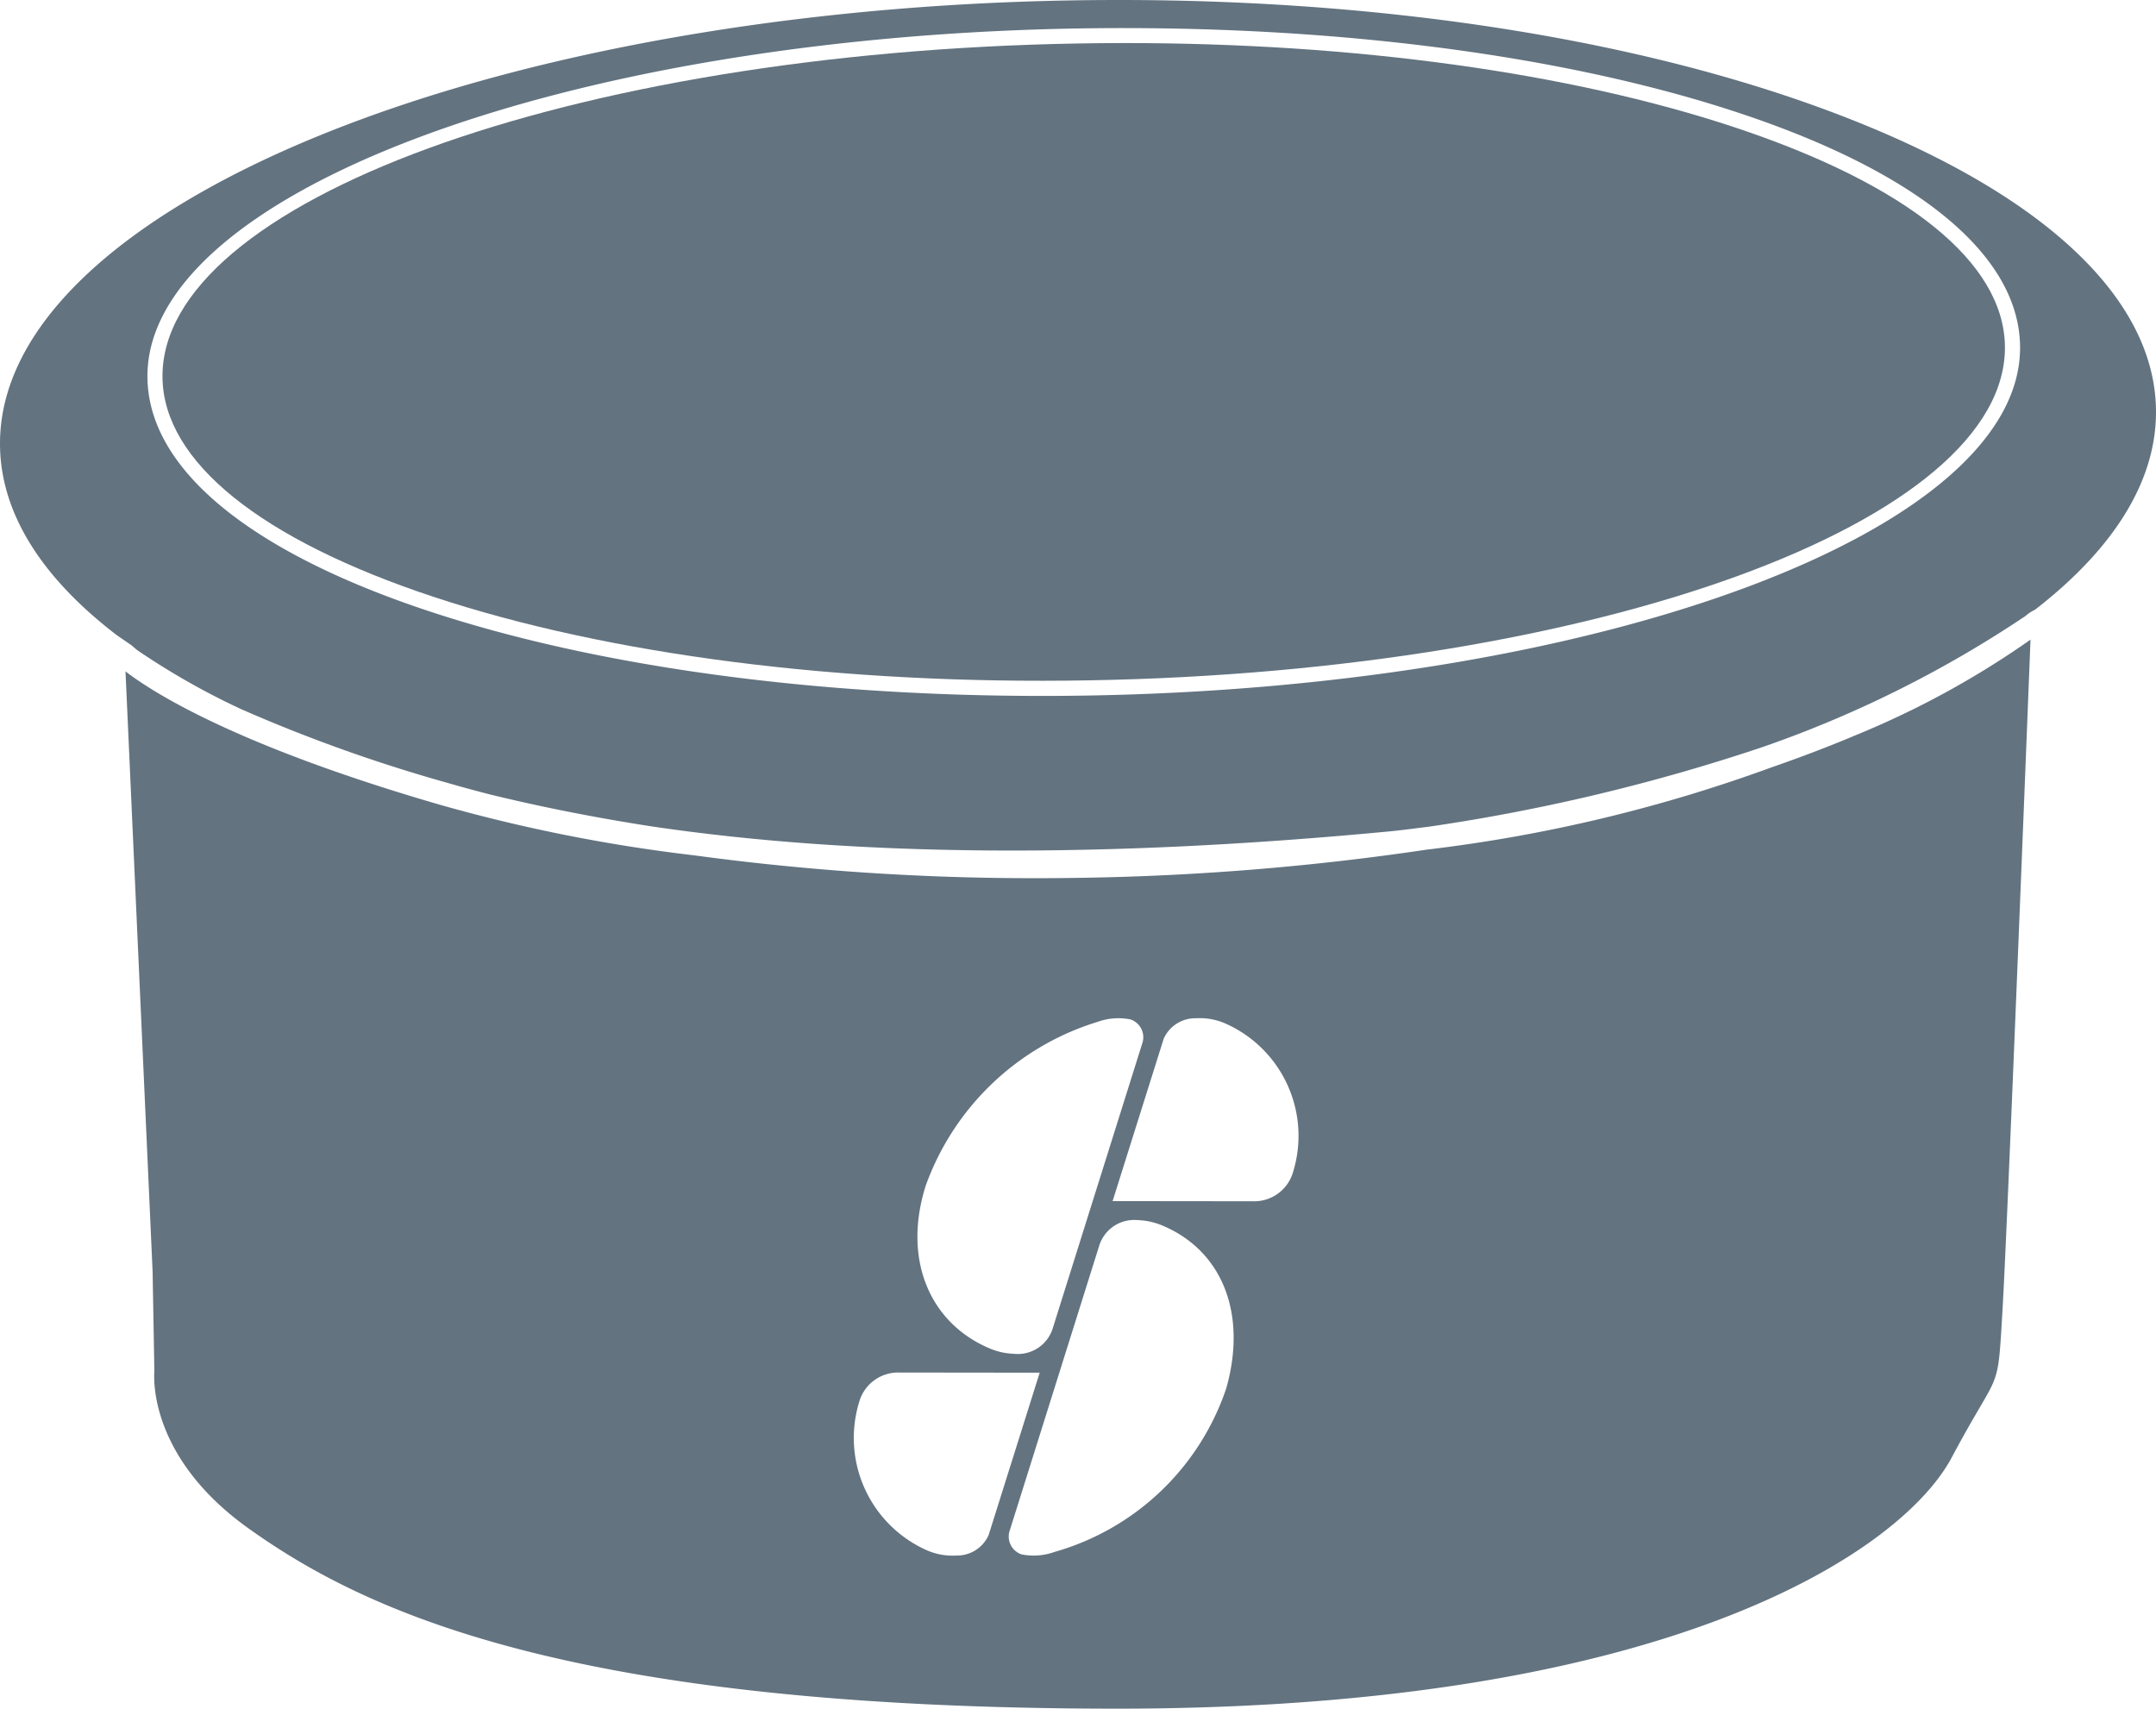
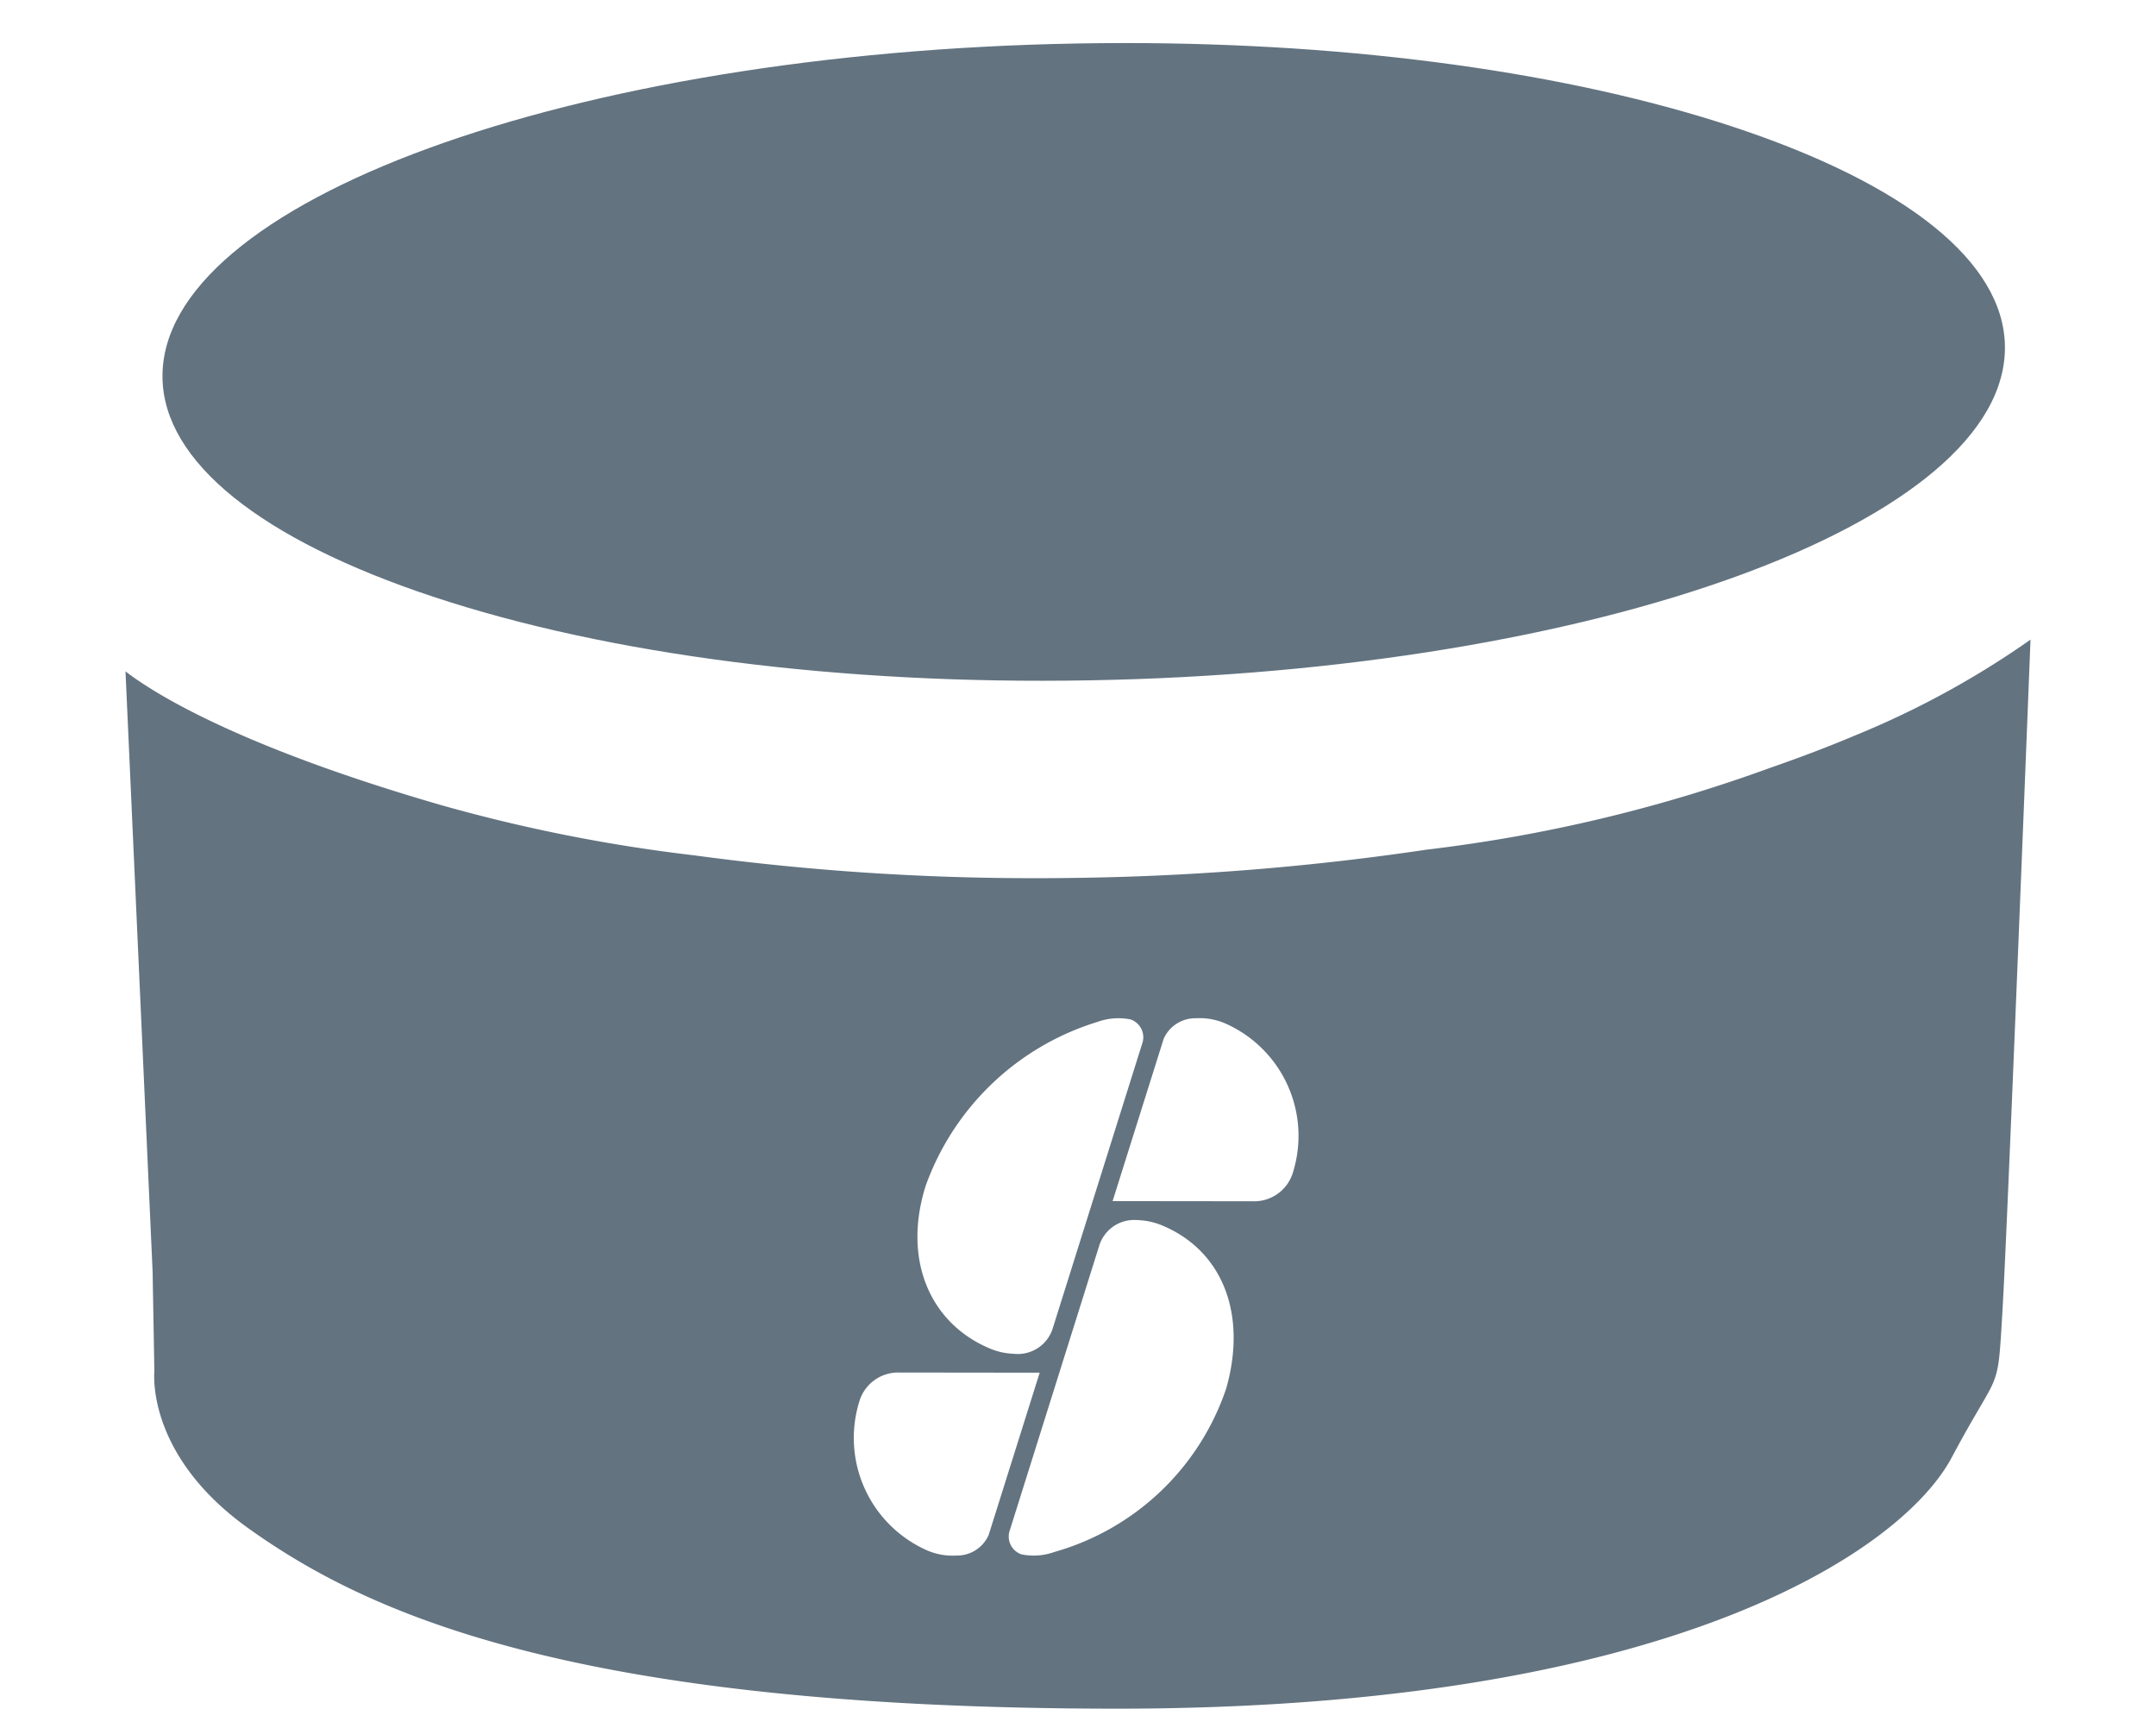
<svg xmlns="http://www.w3.org/2000/svg" width="82.568" height="65.447" viewBox="0 0 82.568 65.447">
  <g id="Raggruppa_3471" data-name="Raggruppa 3471" transform="translate(-151.395 -388.141)">
    <path id="Tracciato_16841" data-name="Tracciato 16841" d="M219.217,417.541a58.4,58.4,0,0,1-13.177,3.143,100.287,100.287,0,0,1-13.135,1.078c-.607.011-1.215.016-1.816.016a96.581,96.581,0,0,1-13.118-.876,62.083,62.083,0,0,1-9.7-1.928c-7.854-2.275-11.048-4.328-12.07-5.117l1.039,23,.067,3.812c-.014.178-.244,3.256,3.586,6,4.494,3.216,12.331,6.909,33.229,6.919h.055c21.185,0,30.059-6.046,31.963-9.621.47-.883.818-1.478,1.079-1.923.719-1.229.719-1.229.851-3.469l.013-.219c.178-2.987.909-21.509,1.074-25.715a34,34,0,0,1-6.675,3.652C221.439,416.734,220.348,417.149,219.217,417.541Zm-32.373,16.024a10.152,10.152,0,0,1,6.584-6.283,2.351,2.351,0,0,1,1.262-.094.721.721,0,0,1,.446.93l-3.416,10.875A1.4,1.4,0,0,1,190.274,440c-.037,0-.078-.005-.109-.007a2.585,2.585,0,0,1-.912-.222C187.005,438.8,185.957,436.387,186.844,433.565Zm1.182,14.158a2.442,2.442,0,0,1-1.167-.216,4.709,4.709,0,0,1-2.558-5.674,1.549,1.549,0,0,1,1.538-1.12c-.032,0,5.373.006,5.373.006l-1.956,6.22A1.321,1.321,0,0,1,188.026,447.723Zm10.336-6.42a9.747,9.747,0,0,1-6.583,6.282,2.357,2.357,0,0,1-1.264.093.722.722,0,0,1-.445-.93l3.416-10.875a1.4,1.4,0,0,1,1.447-1c.036,0,.077,0,.108.006a2.629,2.629,0,0,1,.912.222C198.2,436.065,199.161,438.454,198.362,441.3Zm2.553-8.269a1.546,1.546,0,0,1-1.537,1.119c.034,0-5.374-.006-5.374-.006l1.957-6.22a1.324,1.324,0,0,1,1.231-.784,2.466,2.466,0,0,1,1.167.217A4.706,4.706,0,0,1,200.915,433.034Z" fill="#637380" />
    <g id="Raggruppa_3470" data-name="Raggruppa 3470">
-       <path id="Tracciato_16842" data-name="Tracciato 16842" d="M221.811,392.533c-7.442-2.848-17.166-4.392-27.553-4.392q-.932,0-1.868.016c-22.763.4-41.153,8.07-40.994,17.09.046,2.626,1.663,5.079,4.483,7.231l.553.38c.013.011.085.078.214.182a28.159,28.159,0,0,0,3.965,2.255,59.791,59.791,0,0,0,7.973,2.847c.53.154,1.074.3,1.625.441,1.918.467,3.946.869,6.066,1.2,7.884,1.177,17.381,1.246,28.364.2.5-.049.985-.117,1.476-.177a73.428,73.428,0,0,0,12.8-3.057,43.837,43.837,0,0,0,10.053-5.016,1.553,1.553,0,0,1,.362-.238c3.072-2.381,4.679-5,4.632-7.688C233.886,399.506,229.571,395.5,221.811,392.533Zm-28.689,22.248h0q-.906.016-1.809.016c-8.857,0-17.144-1.141-23.5-3.249-6.886-2.282-10.711-5.449-10.771-8.917-.121-7.046,15.863-13.059,35.633-13.4,9.532-.156,18.522.982,25.311,3.233,6.886,2.282,10.711,5.449,10.771,8.917C228.877,408.424,212.892,414.433,193.122,414.781Z" fill="#637380" />
      <path id="Tracciato_16843" data-name="Tracciato 16843" d="M217.8,393.009c-6.3-2.088-14.523-3.219-23.317-3.219q-.9,0-1.8.016c-19.451.338-35.181,6.087-35.065,12.816.055,3.2,3.74,6.178,10.374,8.378,6.729,2.231,15.641,3.37,25.12,3.2,19.45-.338,35.179-6.088,35.065-12.816C228.121,398.184,224.437,395.209,217.8,393.009Z" fill="#637380" />
    </g>
  </g>
</svg>